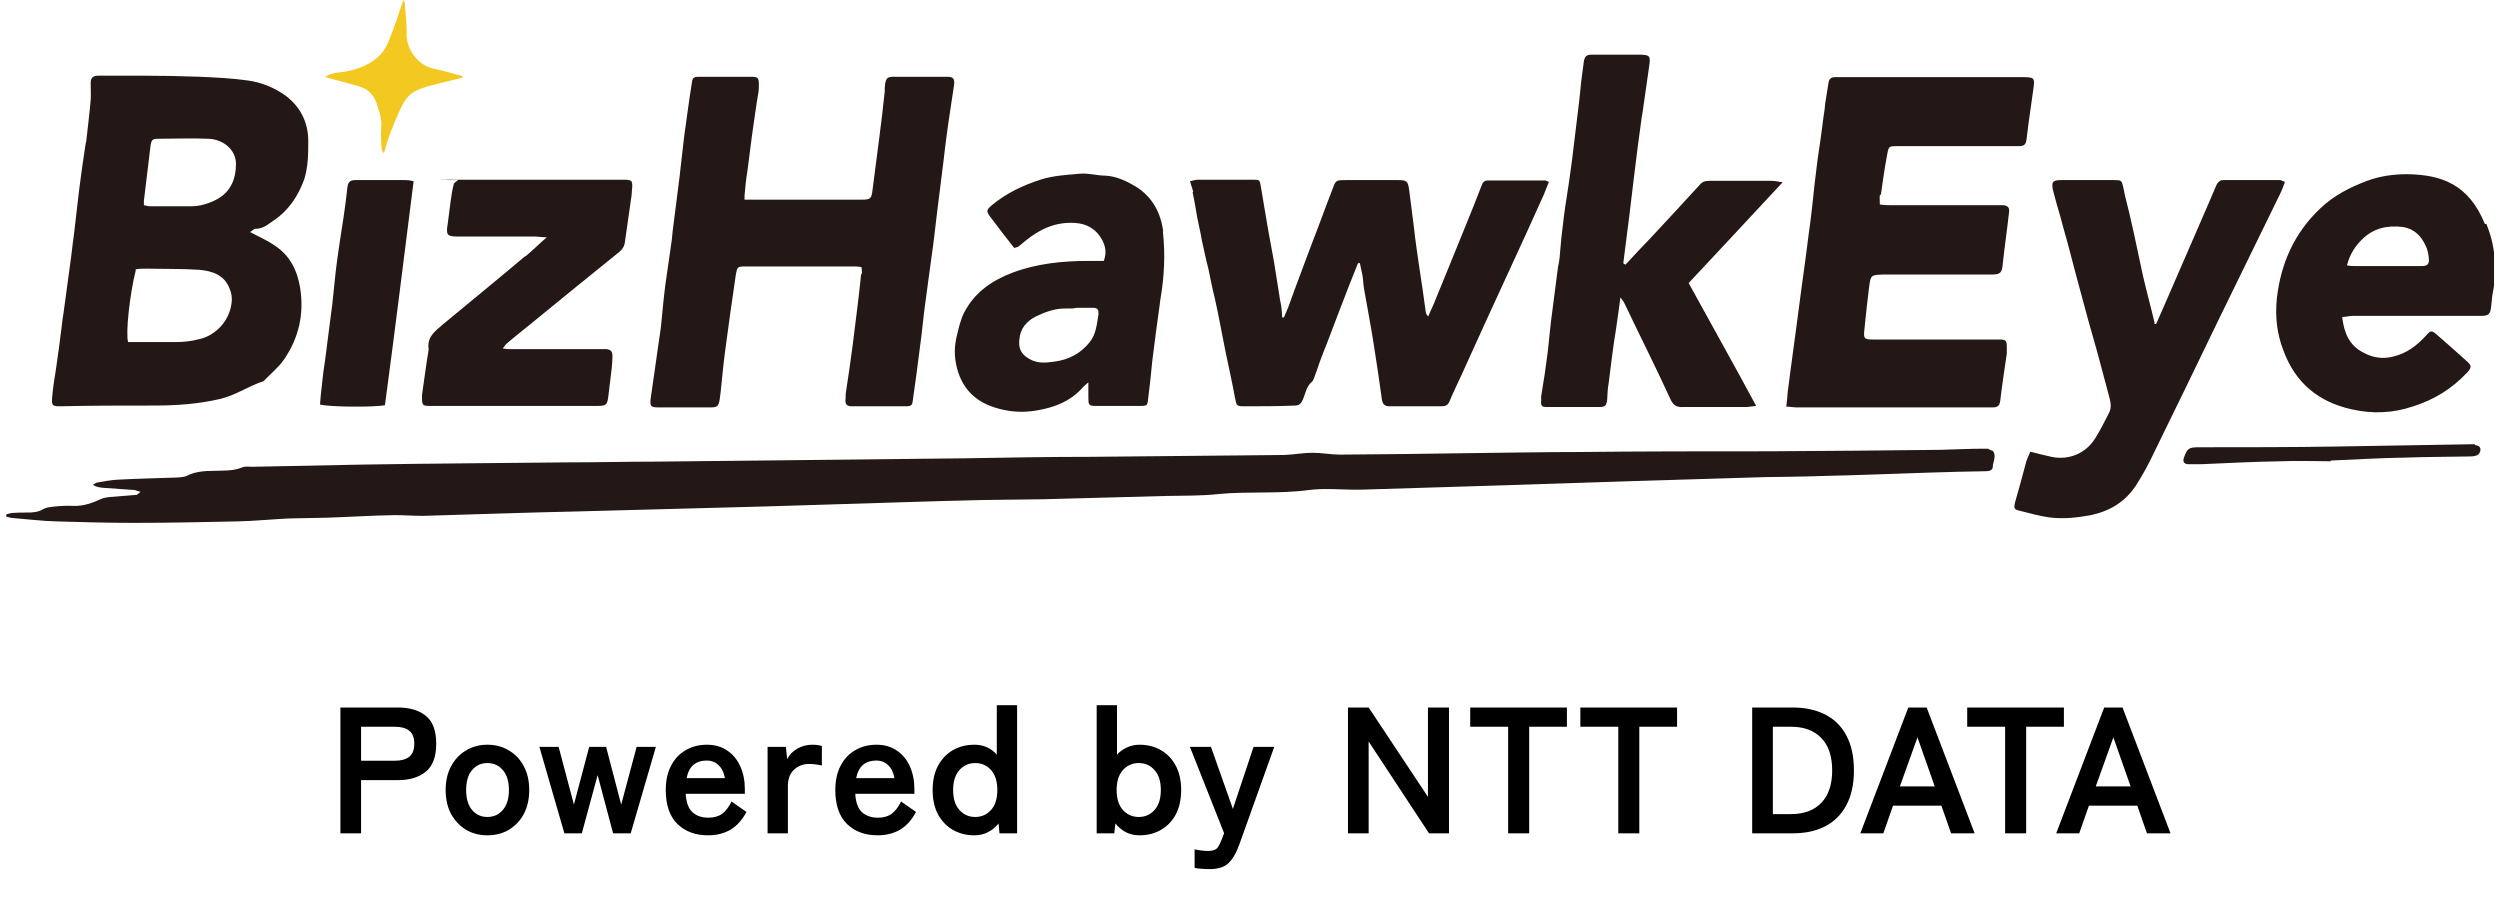
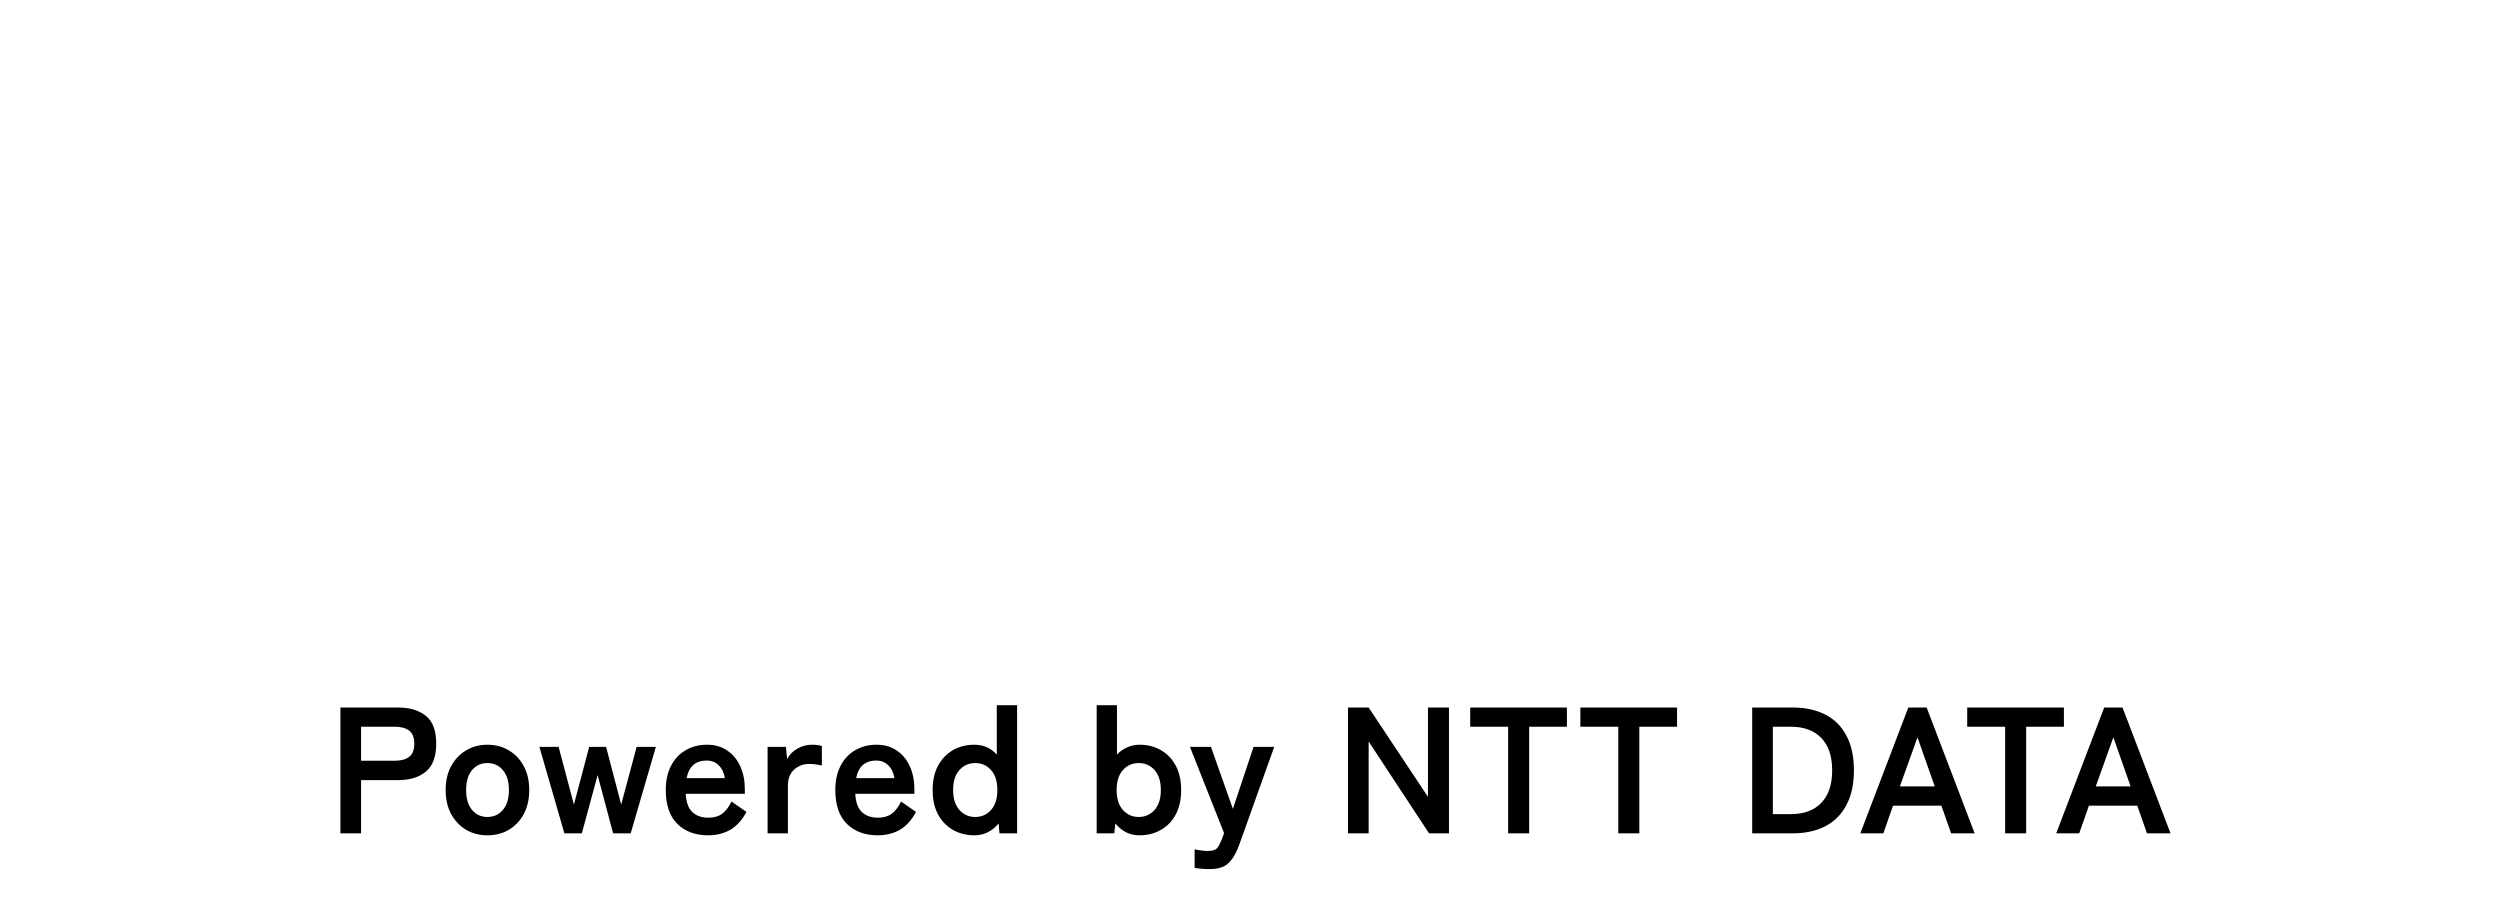
<svg xmlns="http://www.w3.org/2000/svg" width="153" height="55" viewBox="0 0 153 55" fill="none">
  <g clip-path="url(#clip0_377_4784)">
    <g clip-path="url(#clip1_377_4784)">
-       <path d="M28.252 4.765C27.646 4.923 27.04 5.059 26.411 5.217C26.029 5.33 25.625 5.442 25.288 5.646C25.018 5.826 24.794 6.097 24.659 6.368C24.39 6.91 24.143 7.475 23.918 8.062C23.738 8.469 23.649 8.92 23.491 9.372C23.334 9.191 23.357 9.011 23.334 8.853C23.334 8.514 23.289 8.13 23.334 7.791C23.379 7.272 23.2 6.775 23.042 6.301C22.863 5.804 22.503 5.42 21.964 5.284C21.291 5.081 20.617 4.923 19.898 4.72C20.19 4.494 20.482 4.471 20.797 4.426C21.628 4.336 22.413 4.088 23.065 3.546C23.379 3.297 23.626 2.913 23.783 2.529C24.12 1.716 24.39 0.881 24.682 0L24.771 0.203C24.816 0.858 24.906 1.49 24.884 2.145C24.884 3.026 25.602 4.02 26.546 4.2C27.152 4.313 27.713 4.517 28.297 4.652V4.742" fill="#F3C921" />
-       <path d="M121.669 27.461H121.355C120.501 27.461 119.626 27.506 118.772 27.529C115.291 27.574 111.811 27.596 108.33 27.619C104.4 27.619 100.47 27.619 96.54 27.664C94.34 27.664 92.162 27.709 89.961 27.732C87.311 27.777 84.661 27.8 82.011 27.822C81.45 27.822 80.888 27.709 80.327 27.709C79.766 27.709 79.182 27.822 78.598 27.845C74.646 27.89 70.693 27.913 66.741 27.958C64.181 27.958 61.599 28.003 59.061 28.048C52.773 28.116 46.486 28.184 40.22 28.251C38.379 28.251 36.537 28.297 34.696 28.297C30.542 28.342 26.365 28.364 22.21 28.432C19.942 28.477 17.674 28.522 15.428 28.567C15.226 28.567 15.002 28.522 14.8 28.613C14.238 28.838 13.677 28.793 13.093 28.816C12.509 28.816 11.925 28.861 11.409 29.132C11.252 29.2 11.072 29.2 10.892 29.222C9.657 29.268 8.4 29.29 7.165 29.358C6.738 29.381 6.334 29.471 5.907 29.539L5.682 29.674C5.907 29.81 6.109 29.832 6.311 29.855C6.963 29.9 7.614 29.945 8.242 29.99L8.602 30.103L8.377 30.284C7.816 30.329 7.254 30.374 6.693 30.419C6.513 30.442 6.356 30.465 6.199 30.532C5.66 30.781 5.099 30.984 4.492 30.961C4.088 30.939 3.684 30.961 3.28 31.006C3.078 31.029 2.853 31.052 2.673 31.142C2.359 31.345 2.022 31.368 1.663 31.368C1.304 31.368 1.101 31.368 0.809 31.39C0.675 31.39 0.54 31.436 0.383 31.481V31.616C0.518 31.639 0.652 31.706 0.809 31.706C1.685 31.774 2.561 31.887 3.437 31.91C5.009 31.955 6.581 32 8.175 32C10.309 32 12.419 31.955 14.53 31.91C15.608 31.887 16.664 31.774 17.719 31.729C18.46 31.706 19.224 31.706 19.987 31.684C21.379 31.639 22.749 31.548 24.142 31.526C24.725 31.526 25.309 31.571 25.871 31.571C29.037 31.481 32.181 31.368 35.347 31.3C37.907 31.232 40.422 31.165 42.982 31.097C45.61 31.029 48.237 30.961 50.887 30.871C54.008 30.781 57.085 30.668 60.206 30.6C61.397 30.577 62.587 30.577 63.799 30.555C66.314 30.487 68.852 30.419 71.389 30.352C72.445 30.329 73.5 30.352 74.533 30.239C76.375 30.058 78.239 30.239 80.103 29.99C81.135 29.855 82.236 29.99 83.291 29.968C86.233 29.877 89.175 29.787 92.139 29.697C94.699 29.606 97.259 29.539 99.819 29.448C102.536 29.358 105.254 29.29 107.993 29.2C109.138 29.177 110.306 29.177 111.474 29.132C113.607 29.087 115.763 28.997 117.896 28.929C119.109 28.884 120.322 28.861 121.534 28.838C121.736 28.838 121.961 28.793 121.961 28.545C121.961 28.297 122.208 27.89 121.961 27.596L121.736 27.506" fill="#231815" />
-       <path d="M151.467 27.191H151.085C148.39 27.237 145.696 27.282 143.001 27.327C140.194 27.372 137.387 27.372 134.58 27.372C133.951 27.372 133.861 27.44 133.659 28.004C133.569 28.253 133.659 28.388 133.906 28.411C134.176 28.411 134.423 28.411 134.692 28.411C136.309 28.343 137.948 28.253 139.587 28.23C140.598 28.185 141.609 28.23 142.642 28.23V28.185C144.169 28.117 145.718 28.027 147.268 28.004C148.503 27.959 149.76 27.959 151.018 27.937C151.197 27.937 151.422 27.937 151.579 27.869C151.736 27.801 151.804 27.643 151.804 27.508C151.804 27.327 151.647 27.259 151.467 27.237" fill="#231815" />
-       <path d="M15.273 14.184C15.812 14.477 16.351 14.703 16.8 15.019C17.743 15.629 18.192 16.532 18.372 17.639C18.619 19.242 18.282 20.687 17.384 21.997C17.047 22.494 16.553 22.878 16.126 23.33C15.206 23.623 14.442 24.188 13.476 24.414C12.129 24.73 10.782 24.82 9.412 24.82C7.503 24.82 5.594 24.82 3.685 24.865C3.214 24.865 3.147 24.82 3.191 24.323C3.236 23.759 3.326 23.217 3.416 22.652C3.551 21.771 3.663 20.868 3.775 19.987C3.798 19.716 3.843 19.423 3.888 19.152C4.022 18.158 4.157 17.165 4.292 16.171C4.382 15.584 4.427 15.019 4.516 14.432C4.629 13.483 4.741 12.512 4.853 11.541C4.965 10.638 5.1 9.735 5.235 8.831L5.28 8.628C5.37 7.793 5.482 6.934 5.549 6.121C5.572 5.783 5.549 5.444 5.549 5.128C5.549 4.812 5.617 4.631 6.043 4.631C6.919 4.631 7.795 4.631 8.671 4.631C9.861 4.631 11.051 4.654 12.264 4.699C13.229 4.744 14.195 4.789 15.161 4.925C15.992 5.037 16.777 5.354 17.474 5.85C18.372 6.528 18.843 7.454 18.866 8.56C18.866 9.373 18.866 10.186 18.619 10.977C18.237 12.016 17.653 12.896 16.733 13.506C16.396 13.732 16.081 14.025 15.587 14.003L15.295 14.206M8.311 16.532C7.93 18.045 7.683 20.416 7.84 20.936C7.997 20.936 8.177 20.936 8.334 20.936H10.692C11.208 20.936 11.702 20.891 12.196 20.755C13.14 20.552 14.038 19.694 14.172 18.542C14.217 18.271 14.172 17.932 14.06 17.684C13.746 16.826 12.982 16.577 12.174 16.51C11.096 16.442 9.996 16.464 8.918 16.442C8.716 16.442 8.514 16.442 8.289 16.487M8.806 12.558L9.12 12.625C9.973 12.625 10.849 12.625 11.702 12.625C12.264 12.625 12.825 12.445 13.319 12.174C14.15 11.699 14.442 10.909 14.442 10.028C14.442 9.193 13.701 8.538 12.78 8.493C11.747 8.447 10.714 8.493 9.659 8.493C9.322 8.493 9.255 8.583 9.21 8.944C9.075 10.073 8.94 11.18 8.806 12.287V12.558ZM52.708 16.713C52.618 17.639 52.505 18.542 52.393 19.445C52.326 19.987 52.258 20.529 52.191 21.071C52.056 22.065 51.922 23.059 51.764 24.052C51.742 24.188 51.764 24.323 51.742 24.459C51.719 24.73 51.832 24.865 52.101 24.865H55.425C55.627 24.865 55.829 24.865 55.851 24.594C56.008 23.488 56.166 22.359 56.3 21.252C56.435 20.326 56.503 19.4 56.637 18.474C56.772 17.526 56.884 16.6 57.019 15.651C57.154 14.748 57.244 13.845 57.356 12.941C57.491 11.925 57.603 10.909 57.738 9.893C57.828 9.125 57.917 8.357 58.03 7.589C58.142 6.799 58.277 5.986 58.389 5.196C58.434 4.834 58.344 4.699 57.985 4.699C56.884 4.699 55.761 4.699 54.661 4.699C54.302 4.699 54.212 4.812 54.167 5.173C54.145 5.308 54.145 5.444 54.145 5.602C54.055 6.505 53.943 7.386 53.83 8.289C53.696 9.373 53.538 10.502 53.404 11.586C53.336 12.151 53.291 12.219 52.752 12.219H46.105C45.926 12.219 45.769 12.219 45.566 12.219V11.97C45.611 11.474 45.656 10.954 45.746 10.435C45.836 9.735 45.926 9.035 46.016 8.335C46.15 7.431 46.263 6.528 46.42 5.625C46.442 5.489 46.442 5.354 46.442 5.196C46.442 4.766 46.397 4.699 45.971 4.699H42.804C42.445 4.699 42.378 4.744 42.333 5.128C42.153 6.234 42.018 7.341 41.861 8.425C41.771 9.215 41.681 10.006 41.592 10.796C41.457 11.925 41.3 13.032 41.165 14.161C41.142 14.319 41.142 14.477 41.12 14.635C40.985 15.584 40.851 16.51 40.716 17.458C40.604 18.316 40.536 19.174 40.446 20.032C40.244 21.5 40.02 22.946 39.818 24.414C39.773 24.843 39.818 24.933 40.289 24.933H43.5C43.882 24.933 43.972 24.865 44.039 24.481C44.062 24.301 44.084 24.12 44.107 23.962C44.197 23.126 44.264 22.313 44.376 21.5C44.578 19.942 44.803 18.384 45.027 16.848C45.117 16.329 45.117 16.306 45.656 16.306H52.191C52.371 16.306 52.528 16.306 52.73 16.352C52.73 16.532 52.775 16.668 52.752 16.803M115.113 11.903C115.226 11.09 115.338 10.277 115.495 9.464C115.585 8.944 115.607 8.944 116.124 8.944H123.535C123.916 8.944 123.984 8.831 124.029 8.493C124.141 7.499 124.298 6.505 124.433 5.512C124.545 4.744 124.523 4.721 123.737 4.721H112.374C112.104 4.699 111.925 4.812 111.902 5.083C111.835 5.512 111.767 5.918 111.7 6.347C111.678 6.596 111.655 6.844 111.61 7.07C111.498 7.996 111.363 8.922 111.228 9.825C111.116 10.728 111.004 11.632 110.914 12.558C110.847 13.167 110.779 13.732 110.69 14.342C110.555 15.403 110.42 16.464 110.263 17.548C110.151 18.407 110.038 19.265 109.926 20.1C109.814 20.981 109.679 21.884 109.567 22.765C109.522 23.172 109.454 23.578 109.41 23.962C109.387 24.256 109.365 24.549 109.32 24.888C109.589 24.888 109.769 24.933 109.971 24.933H121.963C122.232 24.933 122.367 24.843 122.412 24.549C122.524 23.578 122.681 22.584 122.816 21.636V21.252C122.816 20.846 122.771 20.778 122.344 20.778H114.664C114.08 20.778 114.036 20.733 114.103 20.145C114.193 19.265 114.283 18.384 114.395 17.526C114.485 16.848 114.507 16.826 115.226 16.803H121.85C122.412 16.803 122.524 16.713 122.569 16.148C122.681 15.087 122.838 14.048 122.951 13.009C122.996 12.738 122.906 12.603 122.636 12.558H115.72C115.518 12.558 115.316 12.558 115.046 12.512C115.046 12.287 115.024 12.106 115.046 11.948M72.986 11.745C73.098 12.264 73.188 12.829 73.277 13.348C73.367 13.8 73.48 14.251 73.547 14.68C73.682 15.268 73.794 15.855 73.951 16.442C74.086 17.074 74.198 17.684 74.355 18.294C74.468 18.813 74.58 19.332 74.67 19.829C74.782 20.394 74.894 20.981 75.007 21.546C75.209 22.494 75.411 23.42 75.59 24.391C75.68 24.82 75.68 24.865 76.129 24.865C77.162 24.865 78.195 24.865 79.251 24.82C79.475 24.82 79.61 24.73 79.722 24.481C79.902 24.075 79.947 23.623 80.329 23.33L80.418 23.149C80.665 22.426 80.912 21.726 81.204 21.026C81.654 19.829 82.125 18.61 82.597 17.39C82.776 16.961 82.934 16.532 83.113 16.103H83.225C83.27 16.374 83.338 16.6 83.383 16.848C83.428 17.097 83.428 17.368 83.473 17.639C83.675 18.813 83.899 19.942 84.079 21.116C84.258 22.223 84.416 23.33 84.573 24.459C84.618 24.73 84.753 24.865 85.022 24.865H88.233C88.458 24.865 88.615 24.797 88.705 24.572C88.929 24.03 89.199 23.488 89.446 22.946C90.367 20.913 91.287 18.881 92.231 16.848C92.994 15.2 93.735 13.574 94.476 11.925C94.588 11.654 94.678 11.406 94.79 11.135L94.588 11.044H91.063C90.861 11.044 90.748 11.135 90.681 11.338C90.367 12.174 90.03 12.987 89.693 13.822C89.087 15.335 88.458 16.848 87.852 18.339C87.717 18.7 87.537 19.039 87.402 19.378L87.268 19.174C87.133 18.136 86.976 17.119 86.819 16.081C86.729 15.403 86.616 14.726 86.549 14.048C86.437 13.213 86.347 12.422 86.235 11.586C86.167 11.09 86.078 11.022 85.583 11.022H82.372C81.788 11.022 81.743 11.022 81.564 11.541C81.137 12.625 80.755 13.709 80.329 14.793C79.835 16.126 79.318 17.458 78.847 18.791C78.757 18.994 78.667 19.22 78.577 19.423H78.465C78.465 19.197 78.442 18.994 78.42 18.791C78.397 18.587 78.33 18.384 78.308 18.158C78.195 17.436 78.083 16.735 77.971 16.035C77.859 15.38 77.724 14.726 77.612 14.071C77.454 13.19 77.32 12.309 77.162 11.406C77.095 10.999 77.073 10.999 76.691 10.999H73.322C73.188 10.999 73.03 11.044 72.828 11.09C72.918 11.361 72.963 11.541 73.03 11.745M99.349 16.081C99.461 15.132 99.596 14.206 99.708 13.258C99.821 12.399 99.91 11.496 100.023 10.638C100.158 9.486 100.315 8.335 100.472 7.183L100.517 6.934C100.652 5.941 100.809 4.947 100.944 3.953C101.011 3.412 100.944 3.366 100.382 3.344H97.44C97.103 3.344 96.969 3.434 96.924 3.818C96.812 4.586 96.722 5.354 96.654 6.121C96.542 7.047 96.43 7.973 96.317 8.899C96.25 9.464 96.183 10.051 96.093 10.638C95.981 11.496 95.823 12.377 95.711 13.235C95.599 14.093 95.509 14.951 95.442 15.809C95.419 15.99 95.397 16.171 95.352 16.329C95.24 17.255 95.105 18.181 94.993 19.107C94.88 19.92 94.813 20.71 94.723 21.523C94.611 22.426 94.476 23.352 94.319 24.256V24.526C94.296 24.82 94.341 24.91 94.656 24.91H97.867C98.249 24.91 98.316 24.82 98.361 24.436C98.383 24.098 98.383 23.781 98.451 23.443C98.586 22.359 98.72 21.229 98.9 20.145C98.99 19.513 99.08 18.926 99.169 18.203C99.304 18.384 99.394 18.497 99.439 18.61C100.36 20.552 101.325 22.449 102.224 24.414C102.403 24.82 102.628 24.933 103.009 24.91H106.85C107.029 24.91 107.186 24.865 107.478 24.843C106.108 22.291 104.716 19.829 103.346 17.323C105.233 15.313 107.141 13.258 109.095 11.157C108.781 11.112 108.601 11.067 108.421 11.067H104.626C104.379 11.067 104.177 11.112 104.02 11.316C103.032 12.399 102.044 13.461 101.056 14.522C100.517 15.087 100 15.629 99.484 16.193L99.372 16.148M131.866 19.784C131.641 18.813 131.372 17.842 131.147 16.871C130.968 16.035 130.788 15.2 130.608 14.342C130.518 13.913 130.406 13.483 130.316 13.054C130.204 12.558 130.047 12.038 129.957 11.519C129.845 11.022 129.845 11.022 129.351 11.022H126.139C125.623 11.022 125.533 11.135 125.645 11.654L125.713 11.903C125.825 12.354 125.96 12.806 126.095 13.258C126.274 13.98 126.499 14.68 126.678 15.403C126.858 16.126 127.06 16.826 127.24 17.526C127.442 18.271 127.644 19.016 127.846 19.762C128.026 20.416 128.228 21.071 128.408 21.749C128.632 22.607 128.857 23.443 129.081 24.278C129.171 24.594 129.238 24.933 129.081 25.249C128.812 25.769 128.565 26.288 128.25 26.785C127.689 27.733 126.633 28.185 125.556 27.959C125.129 27.869 124.702 27.756 124.253 27.643C124.186 27.824 124.073 28.049 124.006 28.253C123.782 29.088 123.557 29.946 123.31 30.782C123.243 31.098 123.265 31.189 123.602 31.256C124.208 31.414 124.792 31.572 125.398 31.663C126.252 31.776 127.105 31.685 127.958 31.527C129.126 31.279 130.047 30.714 130.698 29.743C131.125 29.088 131.506 28.388 131.843 27.666C133.146 25.001 134.448 22.336 135.728 19.671C137.008 17.052 138.266 14.477 139.546 11.857C139.658 11.632 139.748 11.383 139.838 11.135C139.703 11.09 139.613 11.022 139.546 11.022H136.065C135.863 11.022 135.751 11.135 135.661 11.293C135.504 11.677 135.324 12.061 135.167 12.445C134.314 14.387 133.483 16.352 132.629 18.294C132.405 18.791 132.18 19.31 131.956 19.829H131.843M32.093 15.719C30.431 17.119 28.769 18.474 27.107 19.852C26.636 20.258 26.119 20.62 26.232 21.365V21.41C26.074 22.336 25.962 23.262 25.827 24.165V24.369C25.827 24.797 25.872 24.843 26.321 24.843H36.539C37.123 24.843 37.168 24.775 37.235 24.21C37.303 23.646 37.37 23.104 37.437 22.539C37.46 22.291 37.482 22.042 37.482 21.794C37.482 21.546 37.415 21.387 37.078 21.365H31.194C31.082 21.365 30.97 21.365 30.768 21.32C30.902 21.162 30.947 21.071 31.037 21.004C31.509 20.597 31.98 20.236 32.474 19.829C34.271 18.361 36.067 16.893 37.864 15.448C38.089 15.268 38.223 15.064 38.246 14.793C38.38 13.845 38.515 12.919 38.65 11.97C38.672 11.79 38.672 11.586 38.695 11.406C38.695 11.067 38.65 11.022 38.291 10.999H28.455C25.266 10.999 28.163 10.954 28.05 10.999L27.781 11.225C27.691 11.564 27.624 11.948 27.579 12.309C27.512 12.761 27.467 13.258 27.399 13.709C27.287 14.387 27.354 14.477 28.05 14.477H32.744C32.946 14.477 33.148 14.522 33.462 14.522C32.968 14.951 32.587 15.335 32.205 15.651M25.311 11.09C25.131 11.044 24.997 11.022 24.839 11.022H21.74C21.471 11.022 21.314 11.112 21.269 11.406C21.201 12.038 21.111 12.716 21.022 13.325C20.887 14.184 20.752 15.042 20.64 15.877C20.505 16.826 20.438 17.752 20.326 18.723L20.281 19.039C20.146 20.032 20.034 21.026 19.899 22.02C19.854 22.291 19.831 22.539 19.787 22.788C19.719 23.443 19.629 24.098 19.584 24.752C20.011 24.91 22.93 24.933 23.559 24.797C24.166 20.281 24.727 15.719 25.311 11.112M71.189 14.184C71.054 13.054 70.538 12.061 69.527 11.428C68.966 11.09 68.359 10.796 67.686 10.751C67.124 10.751 66.563 10.57 66.002 10.638C65.238 10.706 64.475 10.751 63.733 10.977C62.611 11.338 61.6 11.812 60.702 12.558C60.365 12.851 60.343 12.919 60.612 13.28C61.084 13.913 61.555 14.522 62.072 15.177L62.296 15.11C62.453 14.996 62.611 14.861 62.745 14.748C63.621 14.025 64.587 13.574 65.777 13.642C66.54 13.687 67.124 14.048 67.461 14.703C67.663 15.087 67.731 15.493 67.551 15.968H66.608C65.036 15.968 63.464 16.126 61.959 16.69C60.724 17.165 59.669 17.865 59.018 19.107C58.793 19.536 58.681 20.032 58.569 20.507C58.389 21.207 58.389 21.839 58.569 22.539C58.973 24.052 60.006 24.797 61.465 25.091C62.184 25.249 62.903 25.227 63.599 25.091C64.587 24.91 65.485 24.549 66.181 23.804C66.293 23.668 66.428 23.555 66.608 23.397V24.346C66.608 24.775 66.63 24.843 67.057 24.843H69.797C70.223 24.843 70.223 24.797 70.268 24.391C70.358 23.646 70.448 22.878 70.515 22.133C70.65 21.004 70.807 19.852 70.964 18.723L71.009 18.361C71.256 16.961 71.324 15.561 71.166 14.138M67.237 19.174C67.124 19.807 67.102 20.439 66.675 20.958C66.114 21.659 65.373 22.02 64.519 22.133C64.025 22.201 63.486 22.268 62.97 21.952C62.498 21.681 62.319 21.32 62.386 20.778C62.431 20.123 62.813 19.671 63.374 19.378C63.936 19.107 64.519 18.881 65.171 18.881C65.822 18.881 65.62 18.881 65.889 18.836H66.9C67.102 18.836 67.259 18.926 67.214 19.152M152.076 13.709C151.088 11.27 149.404 10.683 147.293 10.661C146.485 10.661 145.654 10.774 144.868 11.067C143.79 11.474 142.824 11.97 141.994 12.761C140.422 14.251 139.591 16.103 139.344 18.248C139.231 19.355 139.344 20.439 139.748 21.455C140.467 23.42 141.881 24.594 143.902 25.046C145.182 25.34 146.44 25.294 147.697 24.865C148.977 24.459 150.078 23.781 150.999 22.788C151.268 22.494 151.268 22.381 150.999 22.133C150.37 21.568 149.741 21.004 149.112 20.462C148.82 20.213 148.753 20.213 148.483 20.529C147.922 21.139 147.316 21.613 146.485 21.817C145.811 21.997 145.182 21.884 144.621 21.568C143.768 21.139 143.453 20.349 143.341 19.4C143.565 19.4 143.768 19.332 143.97 19.332H151.829C152.323 19.332 152.413 19.22 152.458 18.745C152.503 18.452 152.503 18.136 152.57 17.865C152.84 16.442 152.705 15.019 152.166 13.709M148.236 16.284C147.944 16.284 147.63 16.284 147.338 16.284H144.194C144.015 16.284 143.857 16.284 143.633 16.239C143.813 15.561 144.127 15.064 144.576 14.635C145.272 13.958 146.103 13.777 147.046 13.89C147.765 14.003 148.191 14.454 148.461 15.064C148.573 15.29 148.618 15.539 148.641 15.787C148.686 16.148 148.573 16.284 148.214 16.284" fill="#231815" />
-     </g>
+       </g>
    <path d="M20.833 51V43.3H24.353C25.071 43.3 25.64 43.469 26.058 43.806C26.483 44.143 26.696 44.712 26.696 45.511C26.696 46.31 26.483 46.882 26.058 47.227C25.64 47.572 25.071 47.744 24.353 47.744H22.098V51H20.833ZM22.098 46.556H24.177C24.551 46.556 24.84 46.475 25.046 46.314C25.251 46.153 25.354 45.885 25.354 45.511C25.354 45.144 25.251 44.88 25.046 44.719C24.84 44.558 24.551 44.477 24.177 44.477H22.098V46.556ZM29.826 51.121C29.342 51.121 28.906 51.007 28.517 50.78C28.136 50.545 27.831 50.223 27.604 49.812C27.384 49.394 27.274 48.906 27.274 48.349C27.274 47.792 27.384 47.308 27.604 46.897C27.831 46.479 28.136 46.156 28.517 45.929C28.906 45.694 29.342 45.577 29.826 45.577C30.325 45.577 30.765 45.694 31.146 45.929C31.535 46.156 31.839 46.479 32.059 46.897C32.279 47.308 32.389 47.792 32.389 48.349C32.389 48.906 32.279 49.394 32.059 49.812C31.839 50.223 31.535 50.545 31.146 50.78C30.765 51.007 30.325 51.121 29.826 51.121ZM29.826 49.999C30.215 49.999 30.53 49.856 30.772 49.57C31.021 49.284 31.146 48.877 31.146 48.349C31.146 47.821 31.021 47.414 30.772 47.128C30.53 46.842 30.215 46.699 29.826 46.699C29.445 46.699 29.133 46.842 28.891 47.128C28.649 47.414 28.528 47.821 28.528 48.349C28.528 48.877 28.649 49.284 28.891 49.57C29.133 49.856 29.445 49.999 29.826 49.999ZM34.541 51L33.011 45.709H34.188L35.123 49.24L36.059 45.709H37.093L38.017 49.24L38.962 45.709H40.139L38.599 51H37.522L36.575 47.436L35.608 51H34.541ZM43.33 51.121C42.559 51.121 41.936 50.89 41.459 50.428C40.983 49.959 40.745 49.266 40.745 48.349C40.745 47.777 40.851 47.286 41.063 46.875C41.276 46.457 41.573 46.138 41.955 45.918C42.336 45.691 42.772 45.577 43.264 45.577C43.755 45.577 44.173 45.698 44.517 45.94C44.862 46.175 45.126 46.497 45.309 46.908C45.493 47.319 45.584 47.781 45.584 48.294V48.58H41.965C41.995 49.108 42.134 49.486 42.383 49.713C42.633 49.933 42.956 50.043 43.352 50.043C43.696 50.043 43.978 49.962 44.199 49.801C44.419 49.632 44.609 49.383 44.77 49.053L45.684 49.691C45.412 50.197 45.078 50.564 44.682 50.791C44.294 51.011 43.843 51.121 43.33 51.121ZM42.02 47.623H44.364C44.305 47.278 44.176 47.014 43.978 46.831C43.788 46.64 43.542 46.545 43.242 46.545C42.919 46.545 42.651 46.633 42.438 46.809C42.233 46.985 42.094 47.256 42.02 47.623ZM46.976 51V45.709H48.098L48.175 46.457C48.307 46.193 48.512 45.98 48.791 45.819C49.077 45.658 49.377 45.577 49.693 45.577C49.818 45.577 49.931 45.584 50.034 45.599C50.136 45.614 50.224 45.632 50.298 45.654V46.853C50.203 46.824 50.089 46.802 49.957 46.787C49.832 46.765 49.685 46.754 49.517 46.754C49.157 46.754 48.849 46.871 48.593 47.106C48.343 47.341 48.219 47.671 48.219 48.096V51H46.976ZM53.706 51.121C52.936 51.121 52.313 50.89 51.836 50.428C51.359 49.959 51.121 49.266 51.121 48.349C51.121 47.777 51.227 47.286 51.44 46.875C51.653 46.457 51.95 46.138 52.331 45.918C52.712 45.691 53.149 45.577 53.64 45.577C54.131 45.577 54.549 45.698 54.894 45.94C55.239 46.175 55.503 46.497 55.686 46.908C55.869 47.319 55.961 47.781 55.961 48.294V48.58H52.342C52.371 49.108 52.511 49.486 52.76 49.713C53.009 49.933 53.332 50.043 53.728 50.043C54.073 50.043 54.355 49.962 54.575 49.801C54.795 49.632 54.986 49.383 55.147 49.053L56.06 49.691C55.789 50.197 55.455 50.564 55.059 50.791C54.67 51.011 54.219 51.121 53.706 51.121ZM52.397 47.623H54.74C54.681 47.278 54.553 47.014 54.355 46.831C54.164 46.64 53.919 46.545 53.618 46.545C53.295 46.545 53.028 46.633 52.815 46.809C52.61 46.985 52.47 47.256 52.397 47.623ZM59.629 51.121C59.145 51.121 58.709 51.011 58.32 50.791C57.939 50.571 57.635 50.256 57.407 49.845C57.187 49.427 57.077 48.928 57.077 48.349C57.077 47.77 57.187 47.275 57.407 46.864C57.635 46.446 57.939 46.127 58.32 45.907C58.709 45.687 59.145 45.577 59.629 45.577C60.187 45.577 60.645 45.779 61.004 46.182V43.157H62.247V51H61.169L61.114 50.395C60.931 50.622 60.711 50.802 60.454 50.934C60.205 51.059 59.93 51.121 59.629 51.121ZM59.684 49.999C60.073 49.999 60.396 49.856 60.652 49.57C60.909 49.284 61.037 48.877 61.037 48.349C61.037 47.821 60.909 47.414 60.652 47.128C60.396 46.842 60.073 46.699 59.684 46.699C59.296 46.699 58.973 46.842 58.716 47.128C58.46 47.414 58.331 47.821 58.331 48.349C58.331 48.877 58.46 49.284 58.716 49.57C58.973 49.856 59.296 49.999 59.684 49.999ZM69.734 51.121C69.434 51.121 69.159 51.059 68.909 50.934C68.66 50.802 68.444 50.622 68.26 50.395L68.195 51H67.117V43.157H68.359V46.182C68.535 45.991 68.741 45.845 68.975 45.742C69.21 45.632 69.463 45.577 69.734 45.577C70.226 45.577 70.662 45.687 71.043 45.907C71.432 46.127 71.737 46.446 71.957 46.864C72.177 47.275 72.287 47.77 72.287 48.349C72.287 48.928 72.177 49.427 71.957 49.845C71.737 50.256 71.432 50.571 71.043 50.791C70.662 51.011 70.226 51.121 69.734 51.121ZM69.691 49.999C70.079 49.999 70.402 49.856 70.659 49.57C70.915 49.284 71.043 48.877 71.043 48.349C71.043 47.821 70.915 47.414 70.659 47.128C70.402 46.842 70.079 46.699 69.691 46.699C69.302 46.699 68.979 46.842 68.722 47.128C68.466 47.414 68.338 47.821 68.338 48.349C68.338 48.877 68.466 49.284 68.722 49.57C68.979 49.856 69.302 49.999 69.691 49.999ZM74.023 53.189C73.847 53.189 73.682 53.182 73.528 53.167C73.374 53.16 73.235 53.141 73.11 53.112V51.979C73.235 52.008 73.363 52.03 73.495 52.045C73.634 52.067 73.766 52.078 73.891 52.078C74.089 52.078 74.236 52.056 74.331 52.012C74.434 51.968 74.514 51.895 74.573 51.792C74.632 51.689 74.698 51.55 74.771 51.374L74.914 50.989L72.824 45.709H74.111L75.453 49.504L76.718 45.709H77.983L75.827 51.737C75.651 52.221 75.435 52.584 75.178 52.826C74.929 53.068 74.544 53.189 74.023 53.189ZM82.496 51V43.3H83.761L87.391 48.767V43.3H88.678V51H87.457L83.761 45.379V51H82.496ZM92.298 51V44.477H89.977V43.3H95.895V44.477H93.585V51H92.298ZM99.039 51V44.477H96.718V43.3H102.636V44.477H100.326V51H99.039ZM107.234 51V43.3H109.709C110.479 43.3 111.143 43.443 111.7 43.729C112.265 44.015 112.698 44.444 112.998 45.016C113.306 45.588 113.46 46.299 113.46 47.15C113.46 47.993 113.306 48.701 112.998 49.273C112.698 49.845 112.265 50.278 111.7 50.571C111.143 50.857 110.479 51 109.709 51H107.234ZM108.499 49.823H109.61C110.402 49.823 111.018 49.596 111.458 49.141C111.906 48.679 112.129 48.015 112.129 47.15C112.129 46.277 111.906 45.614 111.458 45.159C111.018 44.704 110.402 44.477 109.61 44.477H108.499V49.823ZM113.852 51L116.789 43.3H117.911L120.848 51H119.407L118.813 49.306H115.854L115.26 51H113.852ZM116.272 48.129H118.406L117.35 45.126L116.272 48.129ZM122.714 51V44.477H120.393V43.3H126.311V44.477H124.001V51H122.714ZM125.84 51L128.777 43.3H129.899L132.836 51H131.395L130.801 49.306H127.842L127.248 51H125.84ZM128.26 48.129H130.394L129.338 45.126L128.26 48.129Z" fill="black" />
  </g>
  <defs>
    <clipPath id="clip0_377_4784">
      <rect width="153" height="55" fill="white" />
    </clipPath>
    <clipPath id="clip1_377_4784">
      <rect width="152.276" height="32" fill="white" transform="translate(0.359)" />
    </clipPath>
  </defs>
</svg>